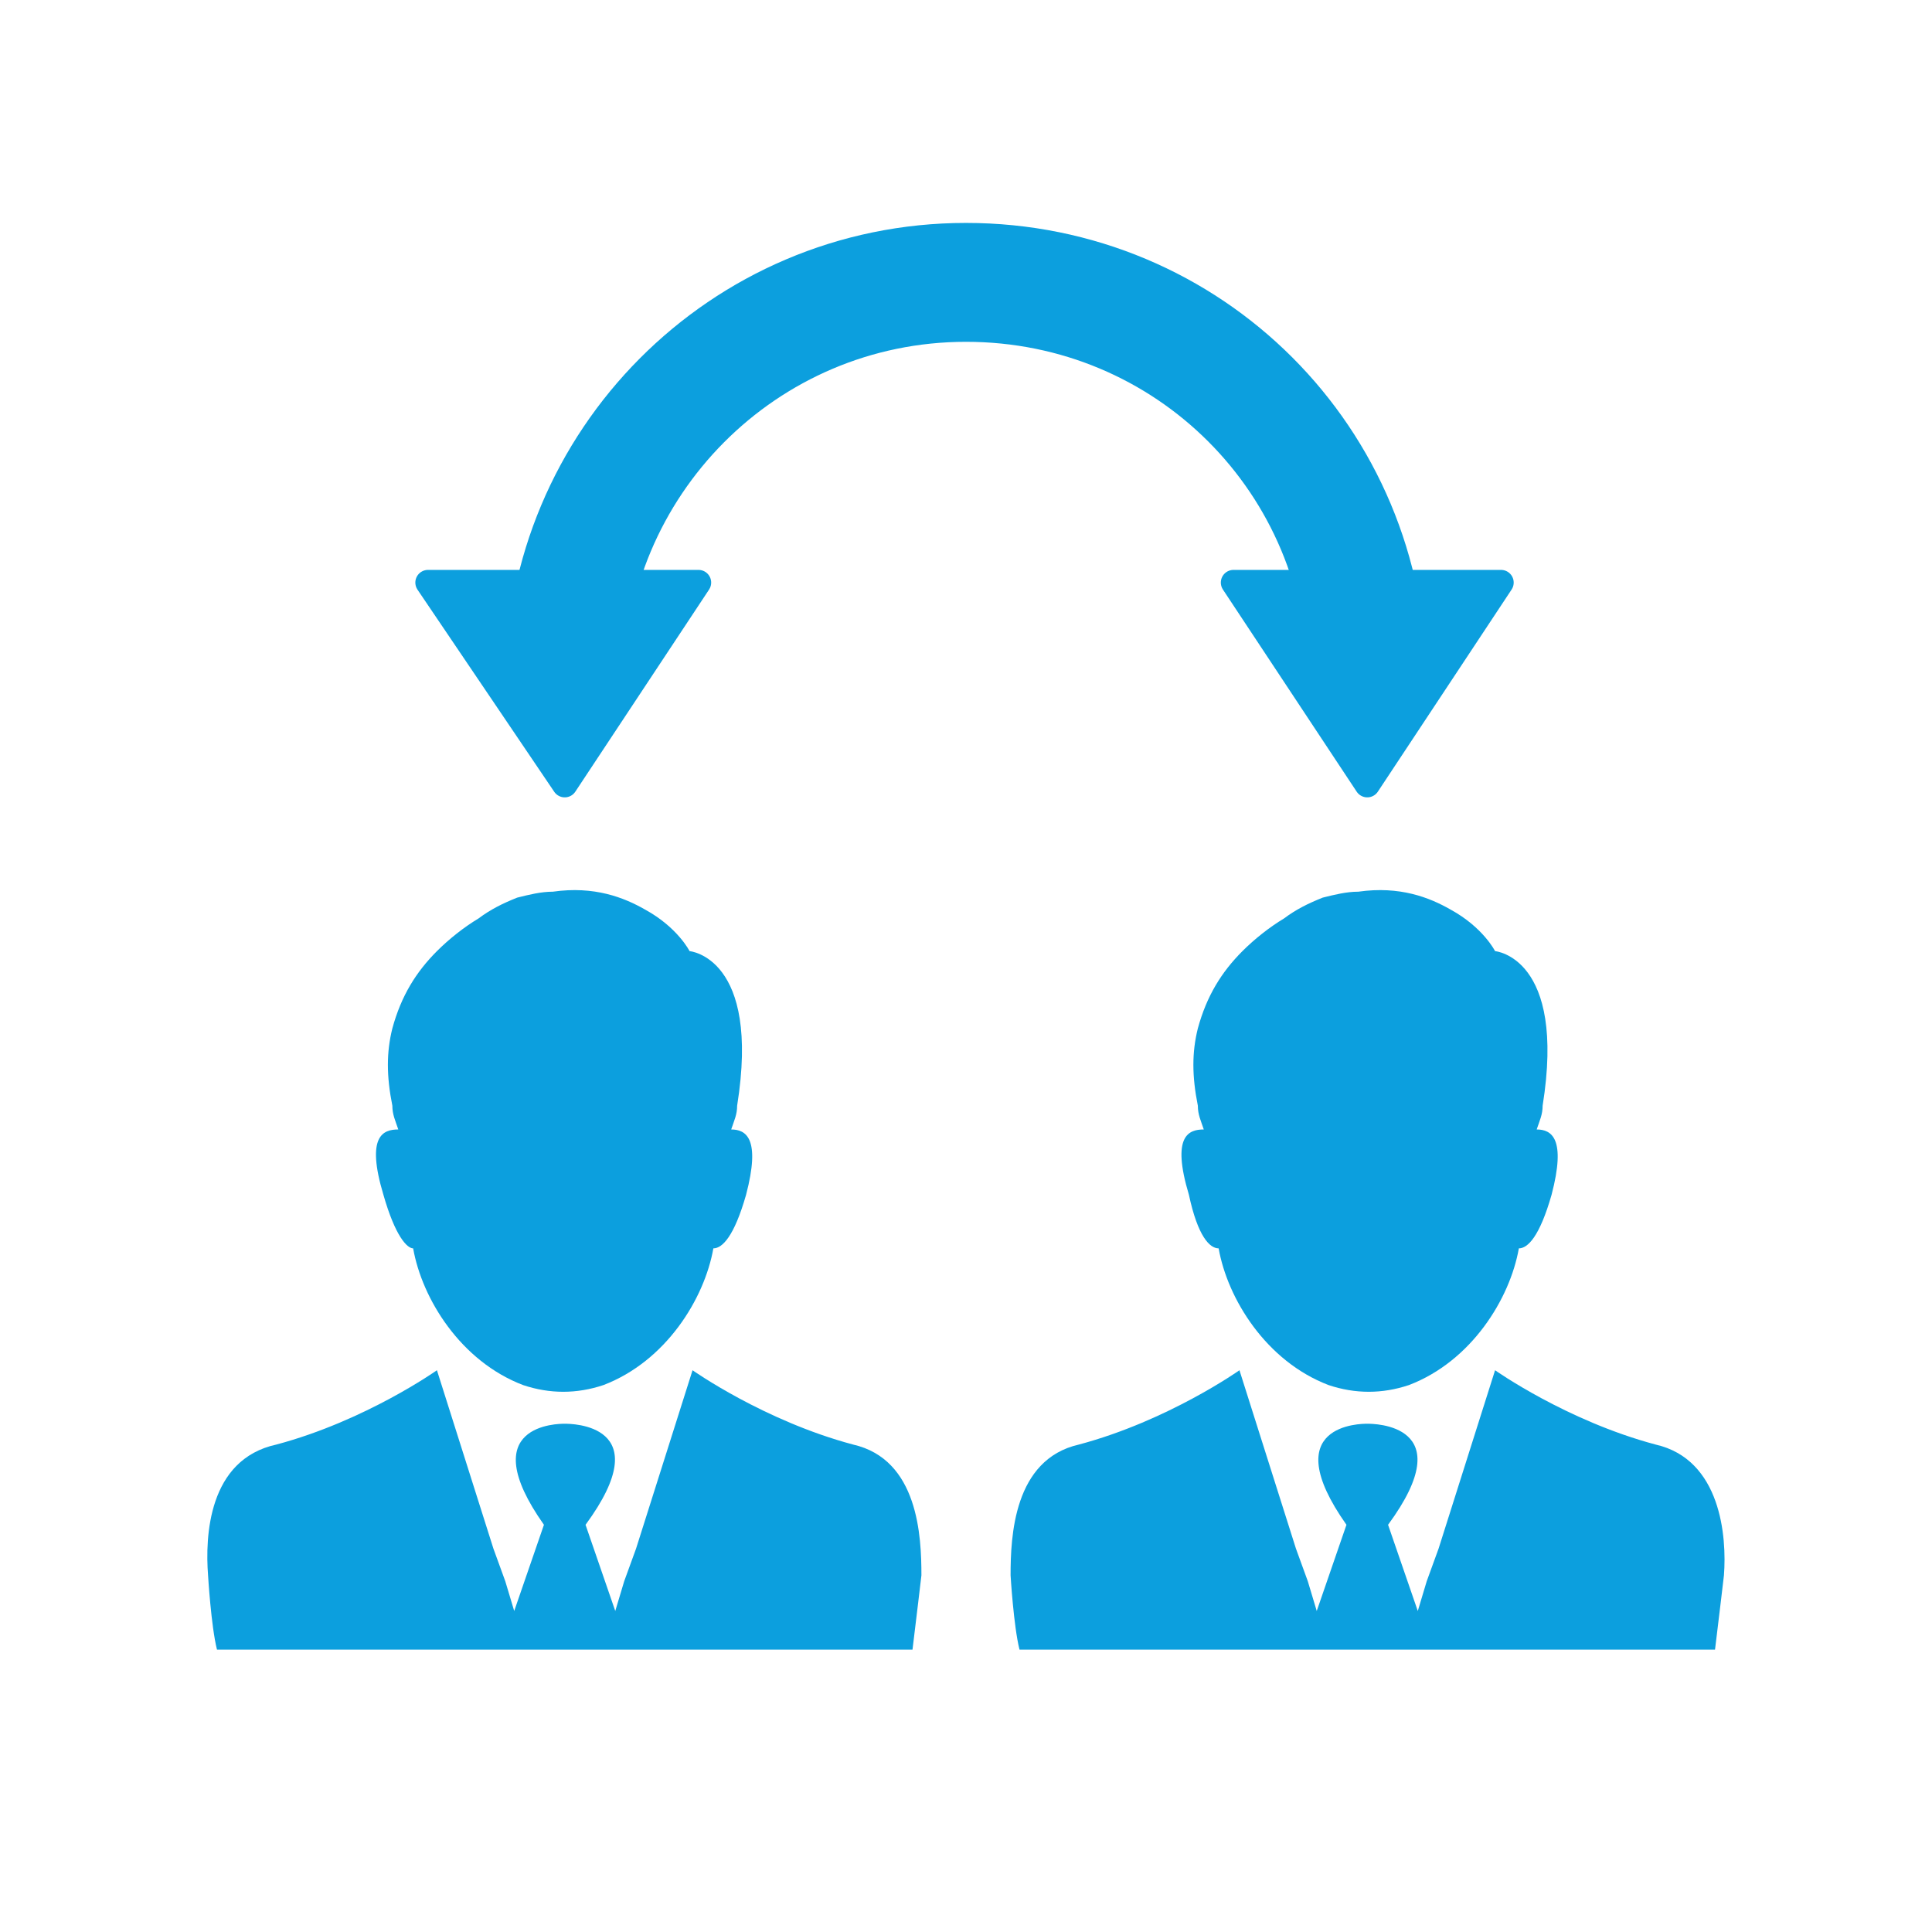
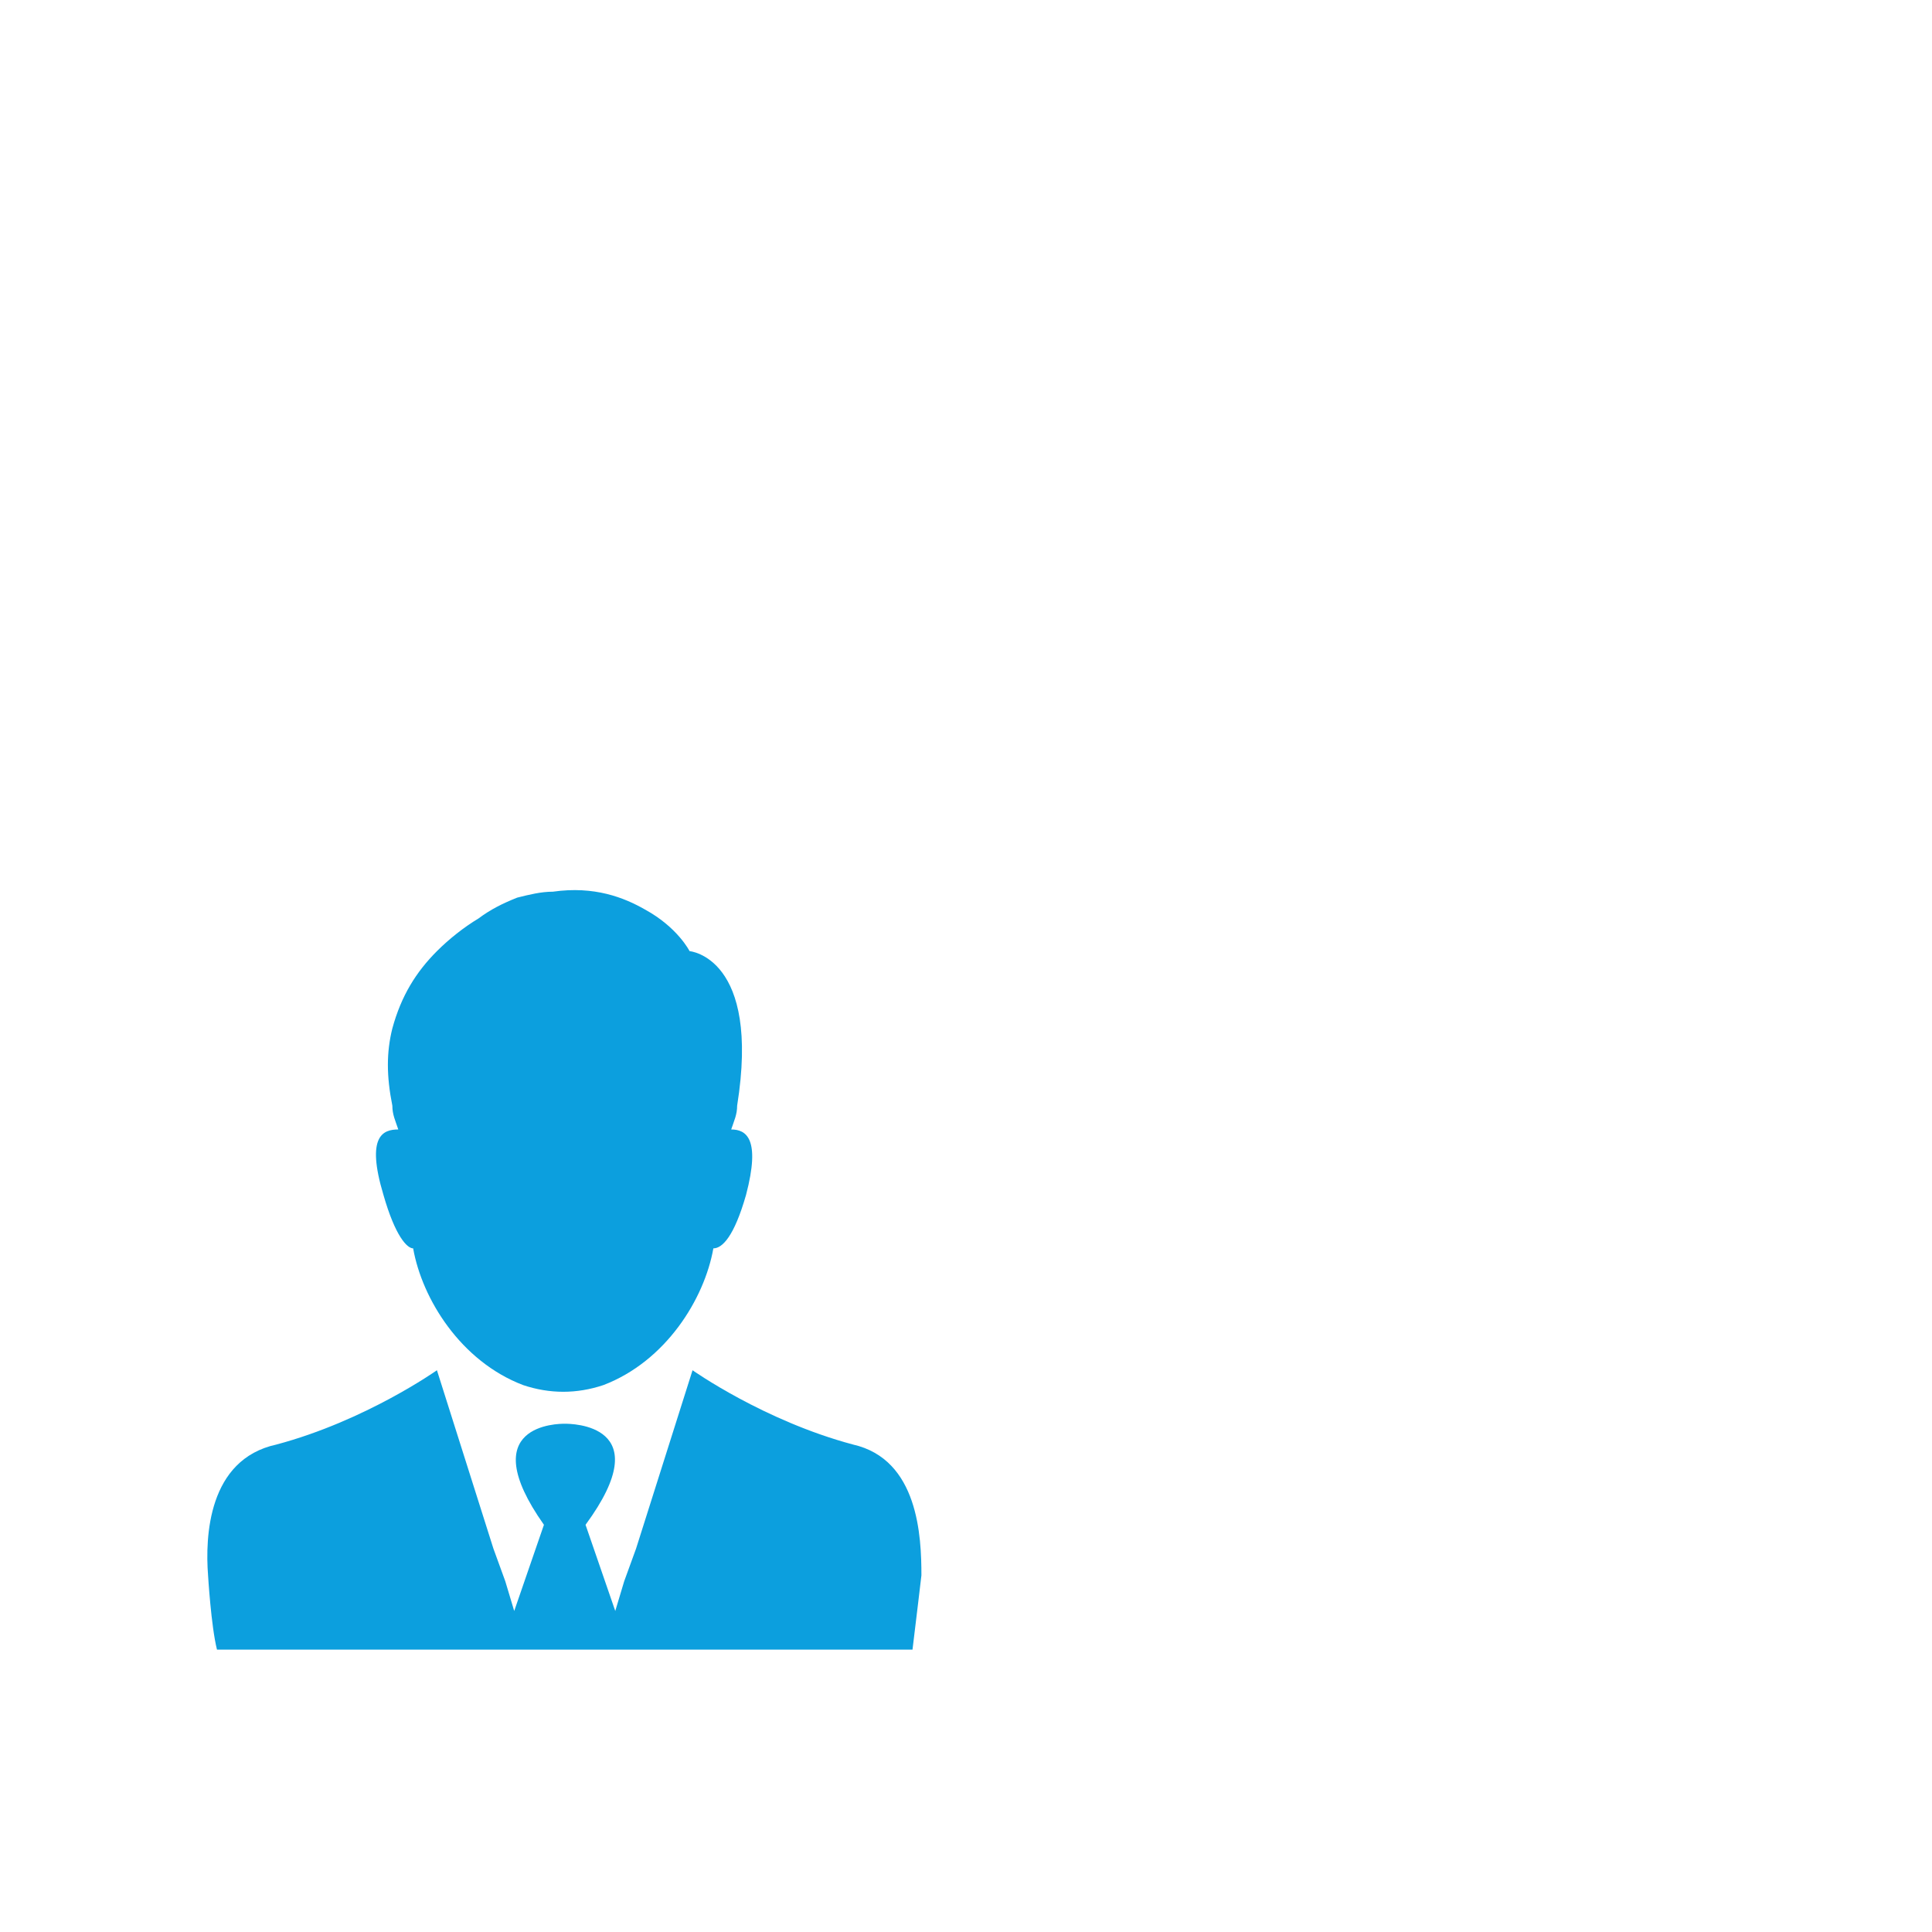
<svg xmlns="http://www.w3.org/2000/svg" version="1.1" id="Layer_1" x="0px" y="0px" width="65px" height="65px" viewBox="0 0 65 65" style="enable-background:new 0 0 65 65;" xml:space="preserve">
  <g>
    <g>
      <g>
        <g>
          <path style="fill:#0C9FDE;" d="M13.9,42c0.3,1.7,1.6,3.8,3.7,4.6c0.9,0.3,1.8,0.3,2.7,0c2.1-0.8,3.4-2.9,3.7-4.6      c0.3,0,0.7-0.4,1.1-1.8c0.5-1.9,0-2.2-0.5-2.2c0.1-0.3,0.2-0.5,0.2-0.8c0.8-5-1.6-5.2-1.6-5.2s-0.4-0.8-1.5-1.4      c-0.7-0.4-1.7-0.8-3.1-0.6c-0.4,0-0.8,0.1-1.2,0.2c-0.5,0.2-0.9,0.4-1.3,0.7c-0.5,0.3-1,0.7-1.4,1.1c-0.7,0.7-1.2,1.5-1.5,2.6      c-0.2,0.8-0.2,1.6,0,2.6c0,0.3,0.1,0.5,0.2,0.8c-0.5,0-1.1,0.2-0.5,2.2C13.3,41.6,13.7,42,13.9,42L13.9,42z M13.9,42" />
          <path style="fill:#0C9FDE;" d="M28.7,48.6c-3-0.8-5.4-2.5-5.4-2.5l-1.9,6L21,53.2l0,0l-0.3,1l-1-2.9c2.5-3.4-0.5-3.4-0.7-3.4      c-0.2,0-3.1,0-0.7,3.4l-1,2.9l-0.3-1l0,0l-0.4-1.1l-1.9-6c0,0-2.4,1.7-5.4,2.5C7,49.1,6.9,51.7,7,53c0,0,0.1,1.7,0.3,2.5h23.4      C30.8,54.7,31,53,31,53C31,51.7,30.9,49.1,28.7,48.6L28.7,48.6z M28.7,48.6" />
        </g>
      </g>
    </g>
    <g>
      <g>
        <g>
-           <path style="fill:#0C9FDE;" d="M41,42c0.3,1.7,1.6,3.8,3.7,4.6c0.9,0.3,1.8,0.3,2.7,0c2.1-0.8,3.4-2.9,3.7-4.6      c0.3,0,0.7-0.4,1.1-1.8c0.5-1.9,0-2.2-0.5-2.2c0.1-0.3,0.2-0.5,0.2-0.8c0.8-5-1.6-5.2-1.6-5.2s-0.4-0.8-1.5-1.4      c-0.7-0.4-1.7-0.8-3.1-0.6c-0.4,0-0.8,0.1-1.2,0.2c-0.5,0.2-0.9,0.4-1.3,0.7c-0.5,0.3-1,0.7-1.4,1.1c-0.7,0.7-1.2,1.5-1.5,2.6      c-0.2,0.8-0.2,1.6,0,2.6c0,0.3,0.1,0.5,0.2,0.8c-0.5,0-1.1,0.2-0.5,2.2C40.3,41.6,40.7,42,41,42L41,42z M41,42" />
-           <path style="fill:#0C9FDE;" d="M55.7,48.6c-3-0.8-5.4-2.5-5.4-2.5l-1.9,6L48,53.2l0,0l-0.3,1l-1-2.9c2.5-3.4-0.5-3.4-0.7-3.4      c-0.2,0-3.1,0-0.7,3.4l-1,2.9l-0.3-1l0,0l-0.4-1.1l-1.9-6c0,0-2.4,1.7-5.4,2.5C34.1,49.1,34,51.7,34,53c0,0,0.1,1.7,0.3,2.5      h23.4C57.8,54.7,58,53,58,53C58.1,51.7,57.9,49.1,55.7,48.6L55.7,48.6z M55.7,48.6" />
-         </g>
+           </g>
      </g>
    </g>
-     <path style="fill:none;stroke:#0C9FDE;stroke-width:4;stroke-linecap:round;stroke-linejoin:round;stroke-miterlimit:10;" d="   M46,23c0-7.5-6-13.5-13.5-13.5C25,9.5,19,15.6,19,23" />
-     <polygon style="fill:#0C9FDE;stroke:#0C9FDE;stroke-width:0.853;stroke-linecap:round;stroke-linejoin:round;stroke-miterlimit:10;" points="   23.5,19.6 19,26.4 14.4,19.6  " />
-     <polygon style="fill:#0C9FDE;stroke:#0C9FDE;stroke-width:0.853;stroke-linecap:round;stroke-linejoin:round;stroke-miterlimit:10;" points="   50.5,19.6 46,26.4 41.5,19.6  " />
  </g>
</svg>